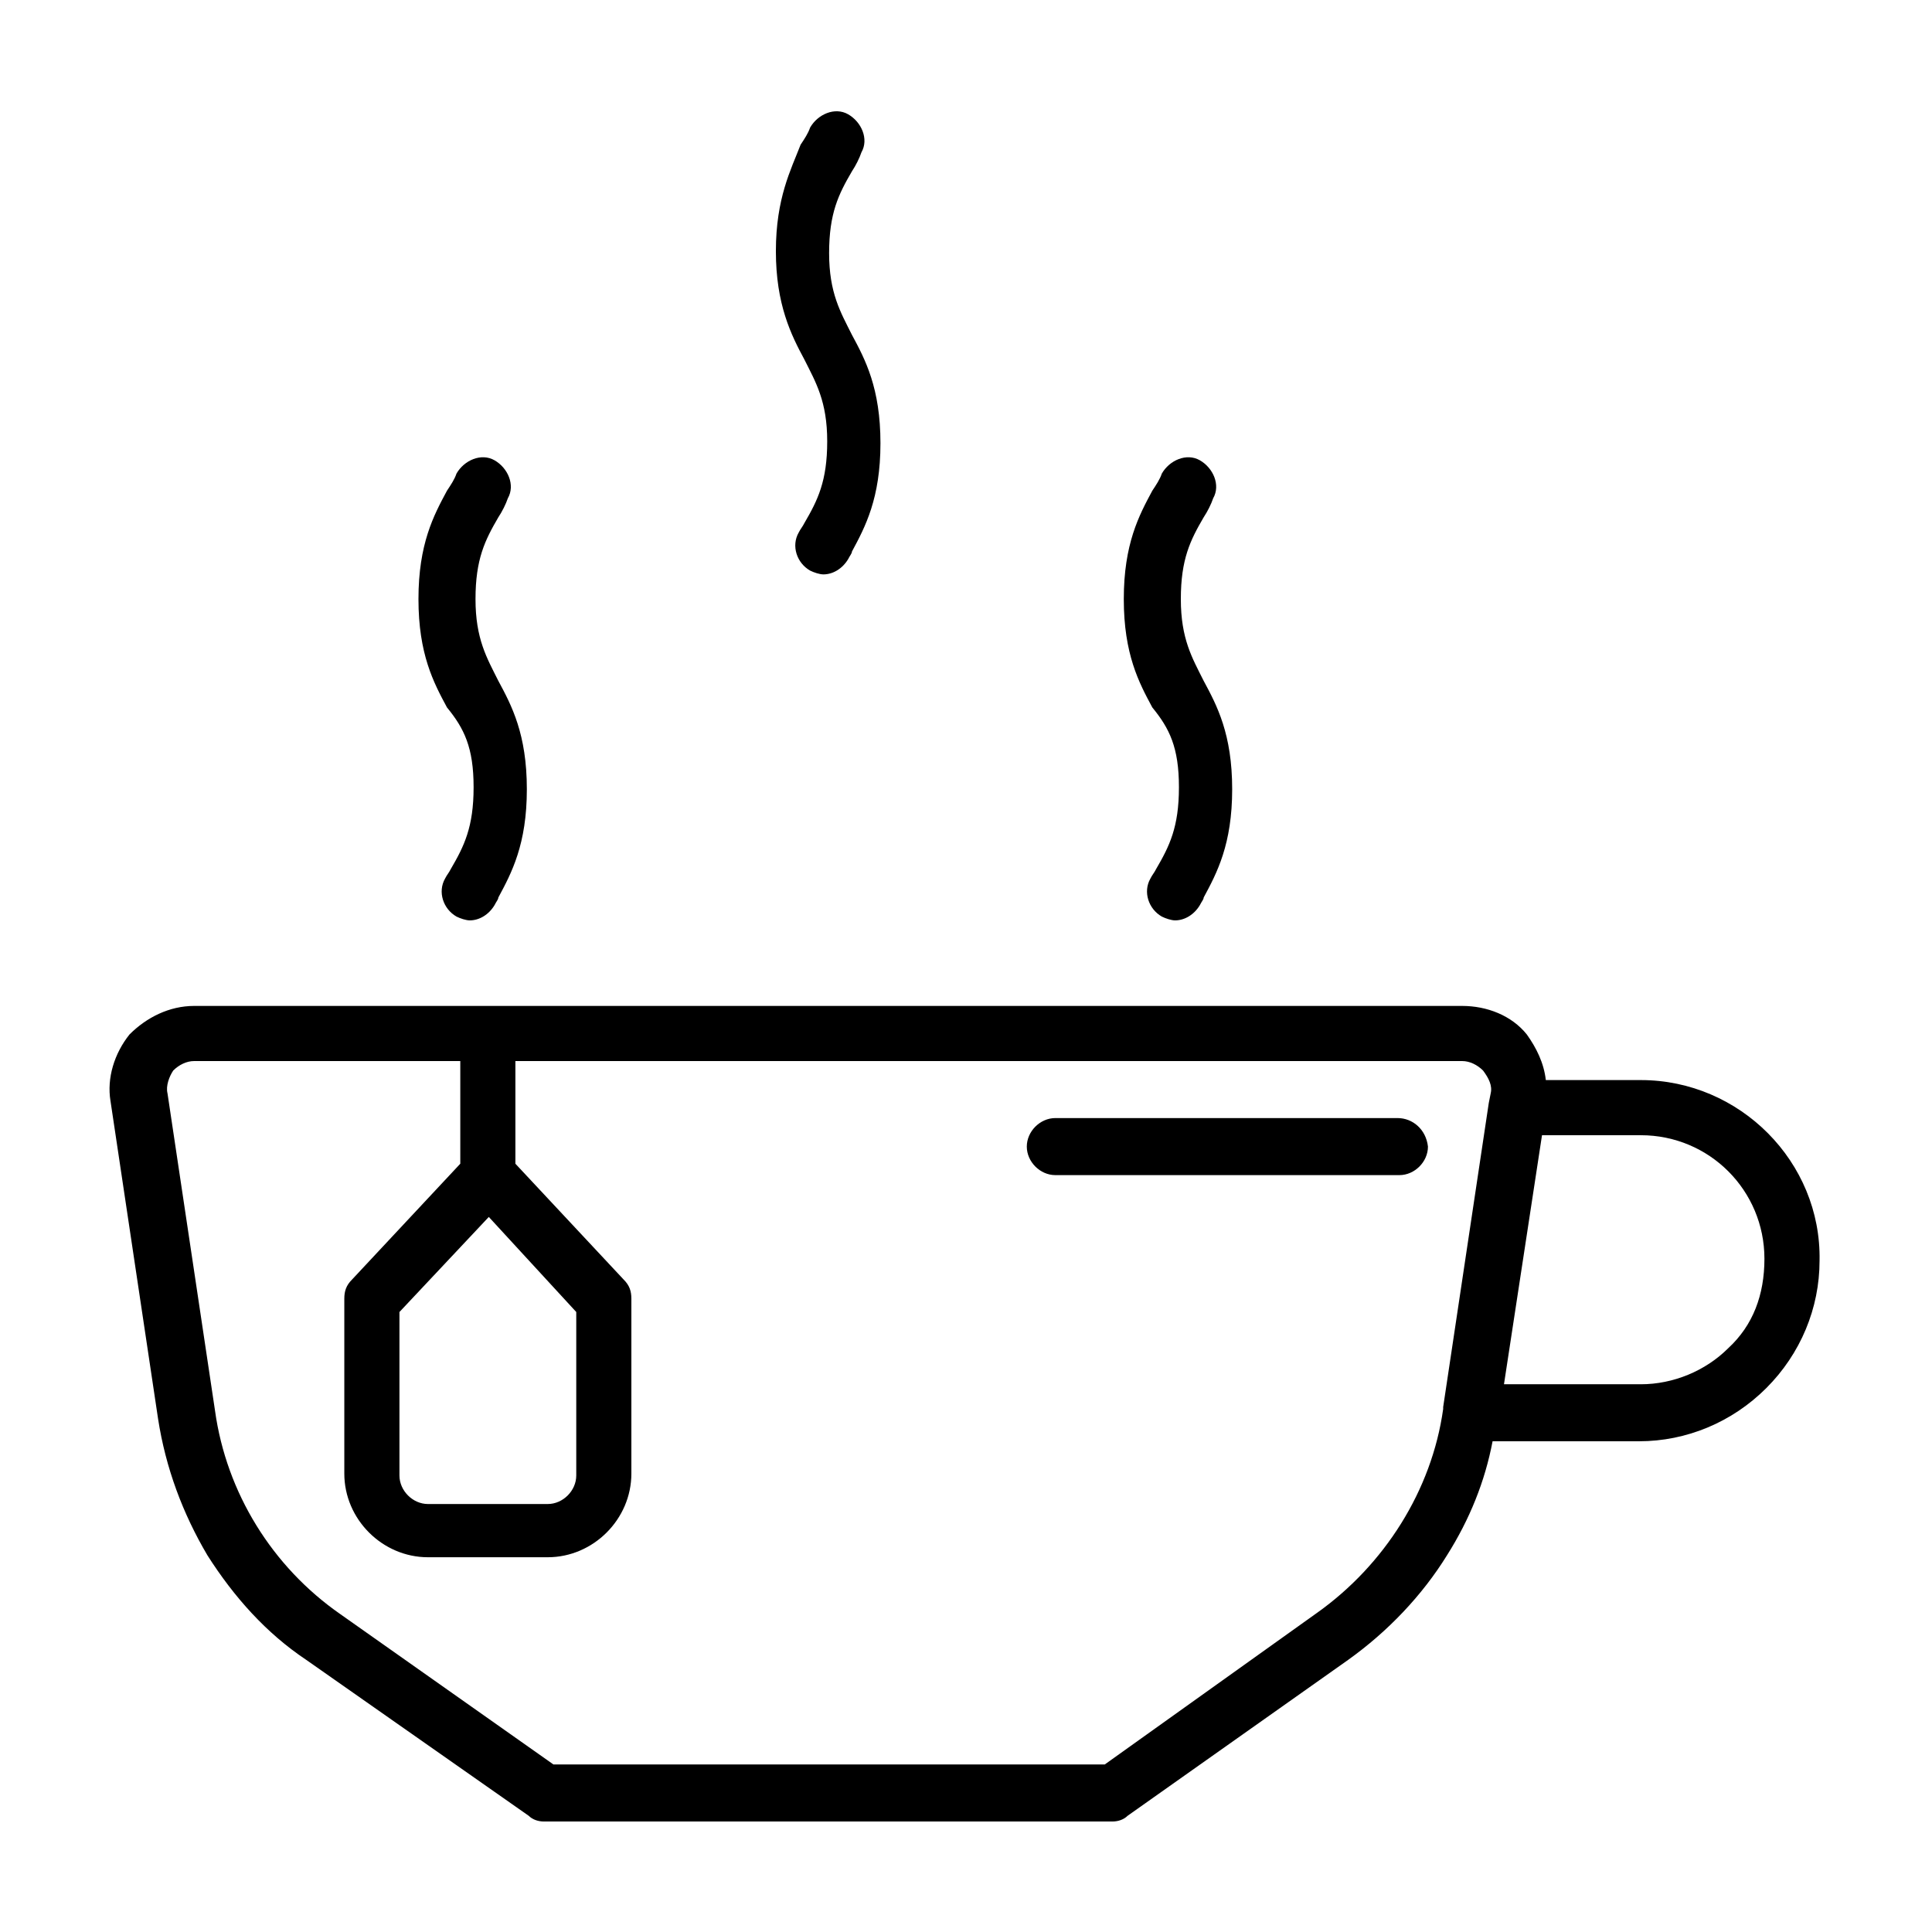
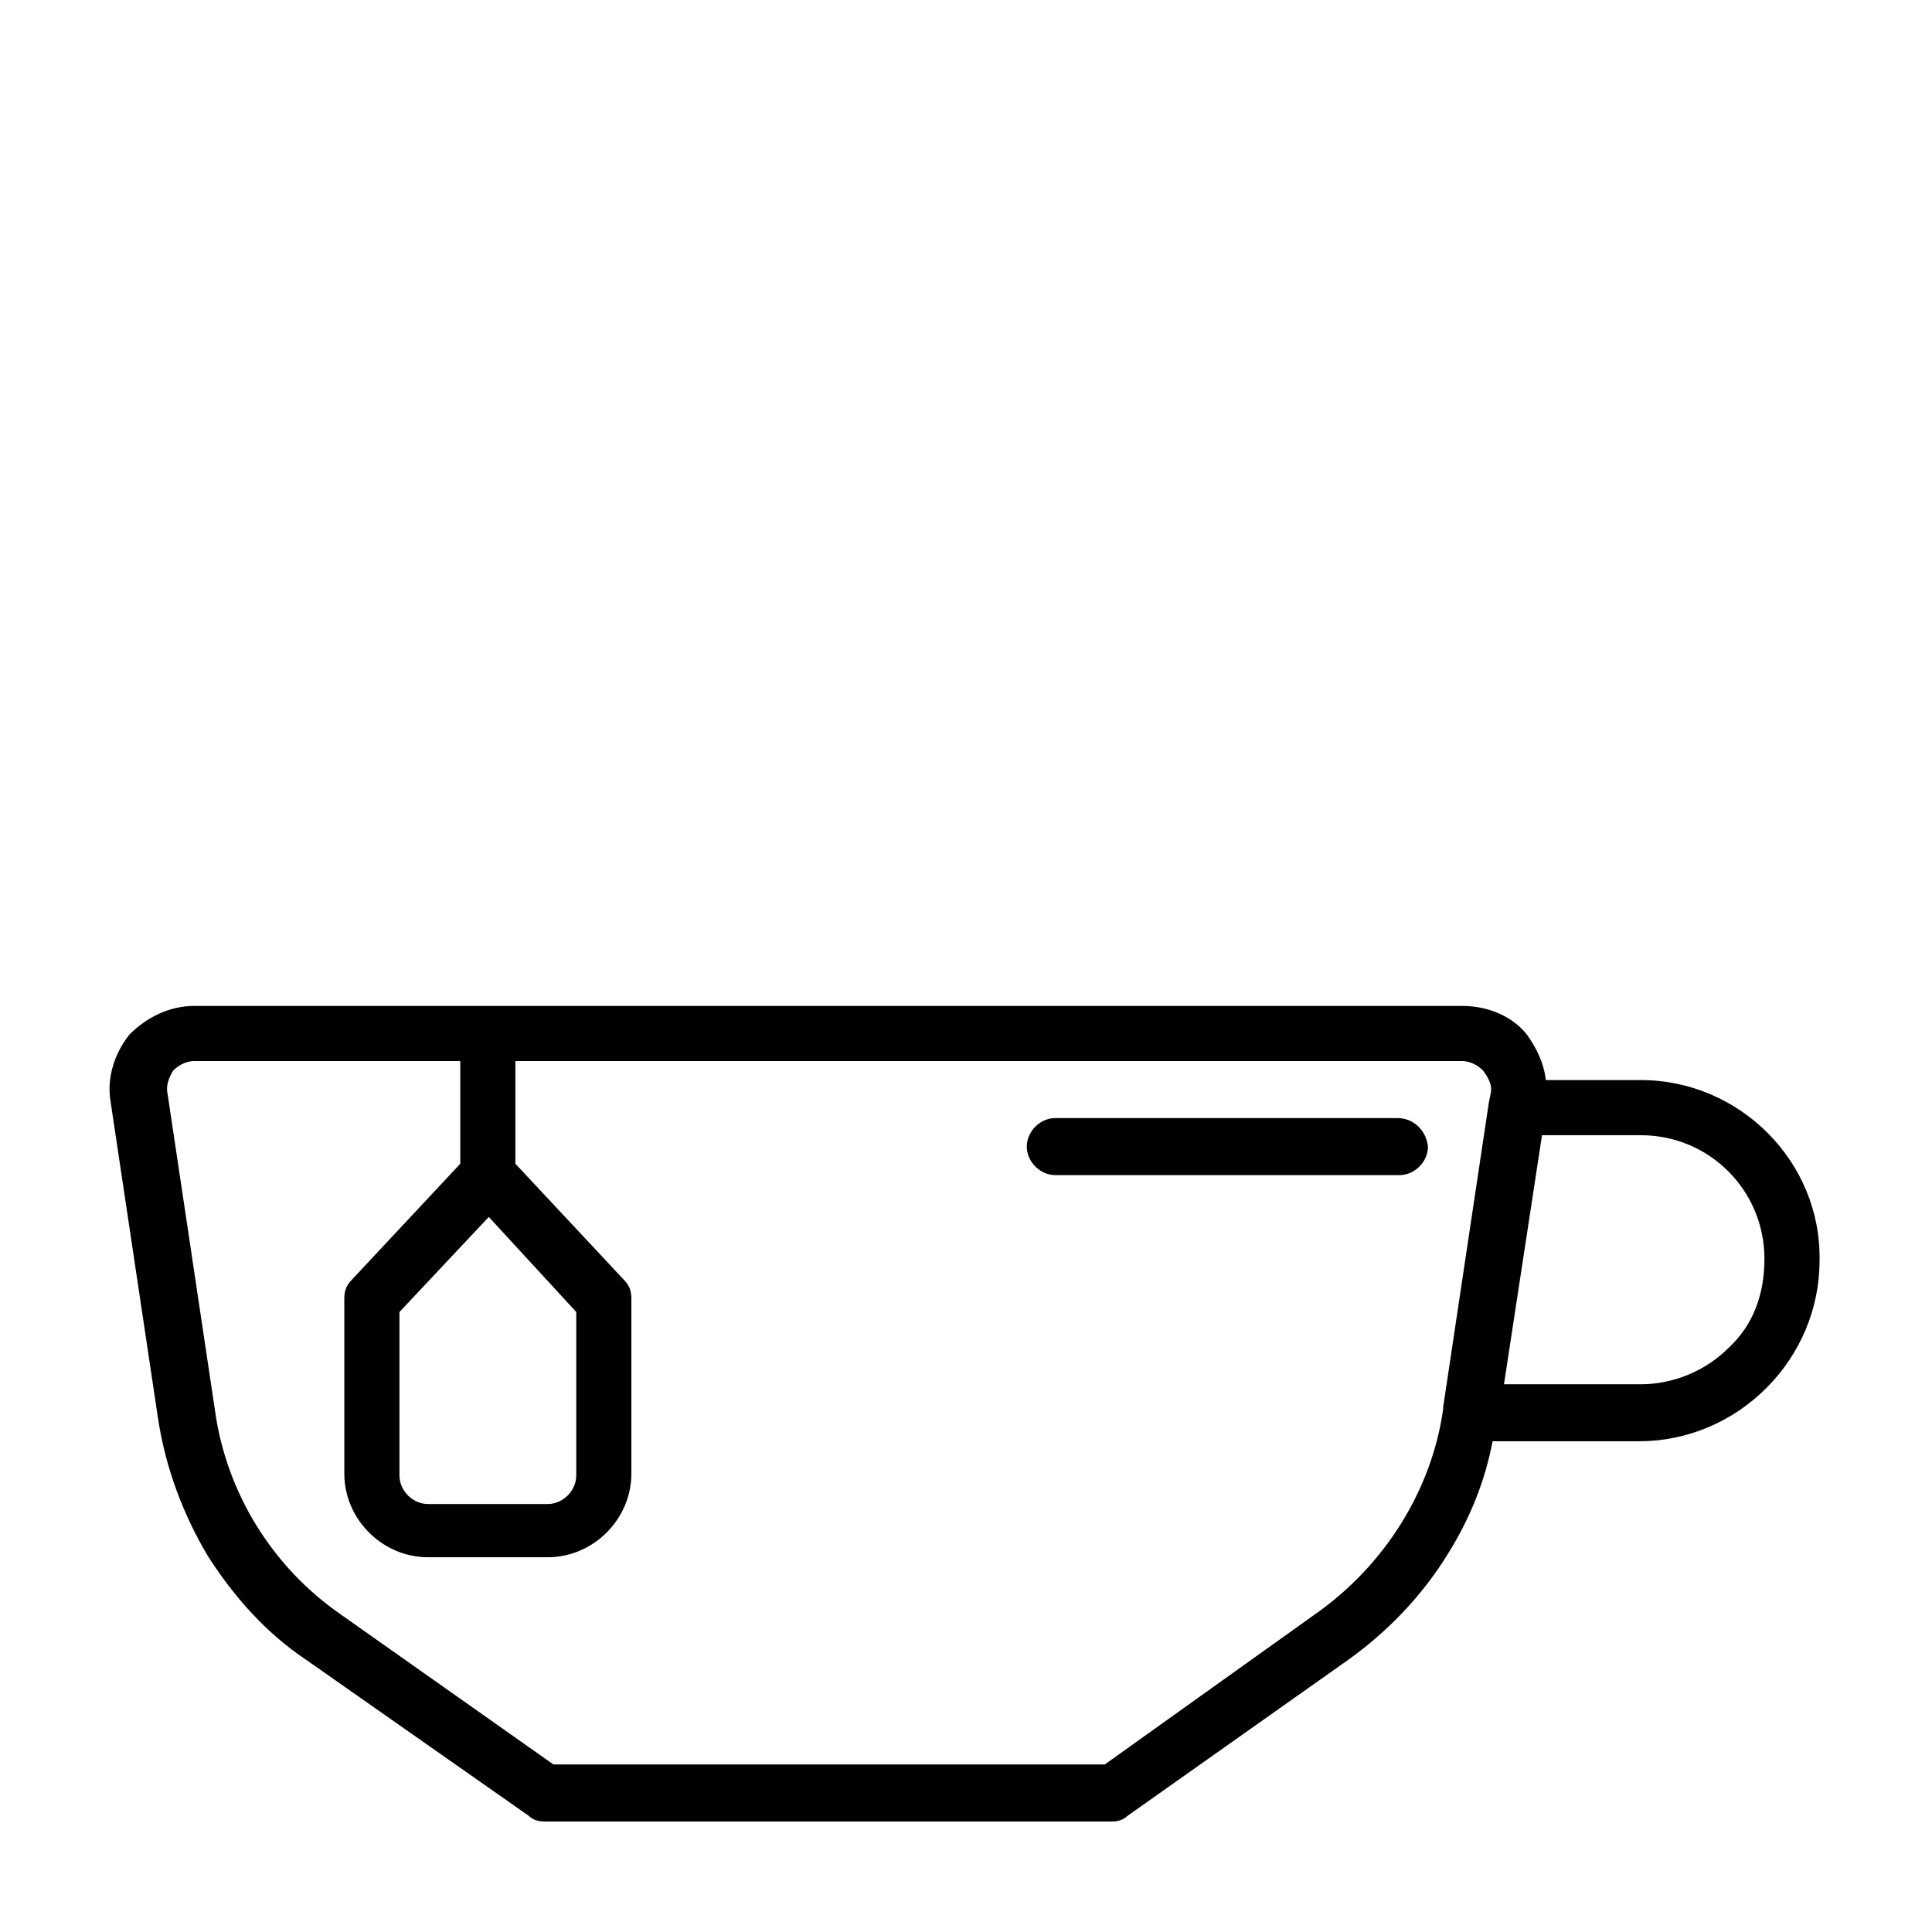
<svg xmlns="http://www.w3.org/2000/svg" fill="#000000" width="800px" height="800px" version="1.1" viewBox="144 144 512 512">
  <g>
    <path d="m514.36 440.3h-90.688c-4.031 0-7.559 3.527-7.559 7.559s3.527 7.559 7.559 7.559h91.191c4.031 0 7.559-3.527 7.559-7.559-0.504-4.539-4.031-7.559-8.062-7.559z" />
    <path d="m578.85 430.23h-25.191c-0.504-4.535-2.519-8.566-5.039-12.09-4.031-5.039-10.578-7.559-17.129-7.559h-336.04c-6.551 0-12.594 3.023-17.129 7.559-4.031 5.039-6.047 11.586-5.039 17.633l12.594 84.137c2.016 13.098 6.551 25.191 13.098 36.273 7.055 11.082 15.617 20.656 26.199 27.711l58.945 41.312c1.008 1.008 2.519 1.512 4.031 1.512h150.64c1.512 0 3.023-0.504 4.031-1.512l58.441-41.312c10.578-7.559 19.648-17.129 26.199-27.711 6.047-9.574 10.078-19.648 12.09-30.23h38.793c12.594 0 24.688-5.039 33.754-14.105 9.07-9.07 14.105-21.16 14.105-33.754 0.504-26.199-21.156-47.863-47.355-47.863zm-39.801 3.527-0.504 2.519-12.09 80.609v0.504c-3.023 21.664-15.617 41.312-33.25 53.906l-56.43 40.305h-146.11l-56.426-39.801c-18.137-12.594-30.23-32.242-33.25-53.906l-12.598-84.137c-0.504-2.016 0.504-4.535 1.512-6.047 1.512-1.512 3.527-2.519 5.543-2.519h70.535v27.207l-28.719 30.73c-1.512 1.512-2.016 3.023-2.016 5.039v46.352c0 12.09 10.078 22.168 22.168 22.168h31.738c12.09 0 22.168-10.078 22.168-22.168v-46.352c0-2.016-0.504-3.527-2.016-5.039l-28.719-30.73v-27.207h250.9c2.016 0 4.031 1.008 5.543 2.519 1.512 2.016 2.519 4.031 2.016 6.047zm-265.51 32.746 23.176 25.191v43.328c0 4.031-3.527 7.559-7.559 7.559h-31.738c-4.031 0-7.559-3.527-7.559-7.559v-43.328zm328.48 34.766c-6.047 6.047-14.609 9.574-23.176 9.574h-36.273l10.078-66h26.199c18.137 0 32.746 14.609 32.746 32.746-0.004 9.57-3.027 17.633-9.574 23.68z" />
-     <path d="m363.22 260.95c0 10.578-2.519 15.617-6.047 21.664-0.504 1.008-1.008 1.512-1.512 2.519-2.016 3.527-0.504 8.062 3.023 10.078 1.008 0.504 2.519 1.008 3.527 1.008 2.519 0 5.039-1.512 6.551-4.031 0.504-1.008 1.008-1.512 1.008-2.016 3.527-6.551 7.559-14.105 7.559-28.719 0-14.609-4.031-22.168-7.559-28.719-3.023-6.047-6.047-11.082-6.047-21.664 0-10.578 2.519-15.617 6.047-21.664 1.008-1.512 2.016-3.527 2.519-5.039 2.016-3.527 0-8.062-3.527-10.078-3.527-2.016-8.062 0-10.078 3.527-0.504 1.512-1.512 3.023-2.519 4.535-2.516 6.555-6.547 14.113-6.547 28.219 0 14.105 4.031 22.168 7.559 28.719 3.023 6.043 6.043 11.082 6.043 21.66z" />
-     <path d="m269.51 352.64c0 10.578-2.519 15.617-6.047 21.664-0.504 1.008-1.008 1.512-1.512 2.519-2.016 3.527-0.504 8.062 3.023 10.078 1.008 0.504 2.519 1.008 3.527 1.008 2.519 0 5.039-1.512 6.551-4.031 0.504-1.008 1.008-1.512 1.008-2.016 3.527-6.551 7.559-14.105 7.559-28.719 0-14.609-4.031-22.168-7.559-28.719-3.023-6.047-6.047-11.082-6.047-21.664 0-10.578 2.519-15.617 6.047-21.664 1.008-1.512 2.016-3.527 2.519-5.039 2.016-3.527 0-8.062-3.527-10.078-3.527-2.016-8.062 0-10.078 3.527-0.504 1.512-1.512 3.023-2.519 4.535-3.527 6.551-7.559 14.105-7.559 28.719 0 14.609 4.031 22.168 7.559 28.719 4.535 5.543 7.055 10.578 7.055 21.16z" />
-     <path d="m456.43 352.64c0 10.578-2.519 15.617-6.047 21.664-0.504 1.008-1.008 1.512-1.512 2.519-2.016 3.527-0.504 8.062 3.023 10.078 1.008 0.504 2.519 1.008 3.527 1.008 2.519 0 5.039-1.512 6.551-4.031 0.504-1.008 1.008-1.512 1.008-2.016 3.527-6.551 7.559-14.105 7.559-28.719 0-14.609-4.031-22.168-7.559-28.719-3.023-6.047-6.047-11.082-6.047-21.664 0-10.578 2.519-15.617 6.047-21.664 1.008-1.512 2.016-3.527 2.519-5.039 2.016-3.527 0-8.062-3.527-10.078s-8.062 0-10.078 3.527c-0.504 1.512-1.512 3.023-2.519 4.535-3.527 6.551-7.559 14.105-7.559 28.719 0 14.609 4.031 22.168 7.559 28.719 4.535 5.543 7.055 10.578 7.055 21.16z" />
  </g>
</svg>